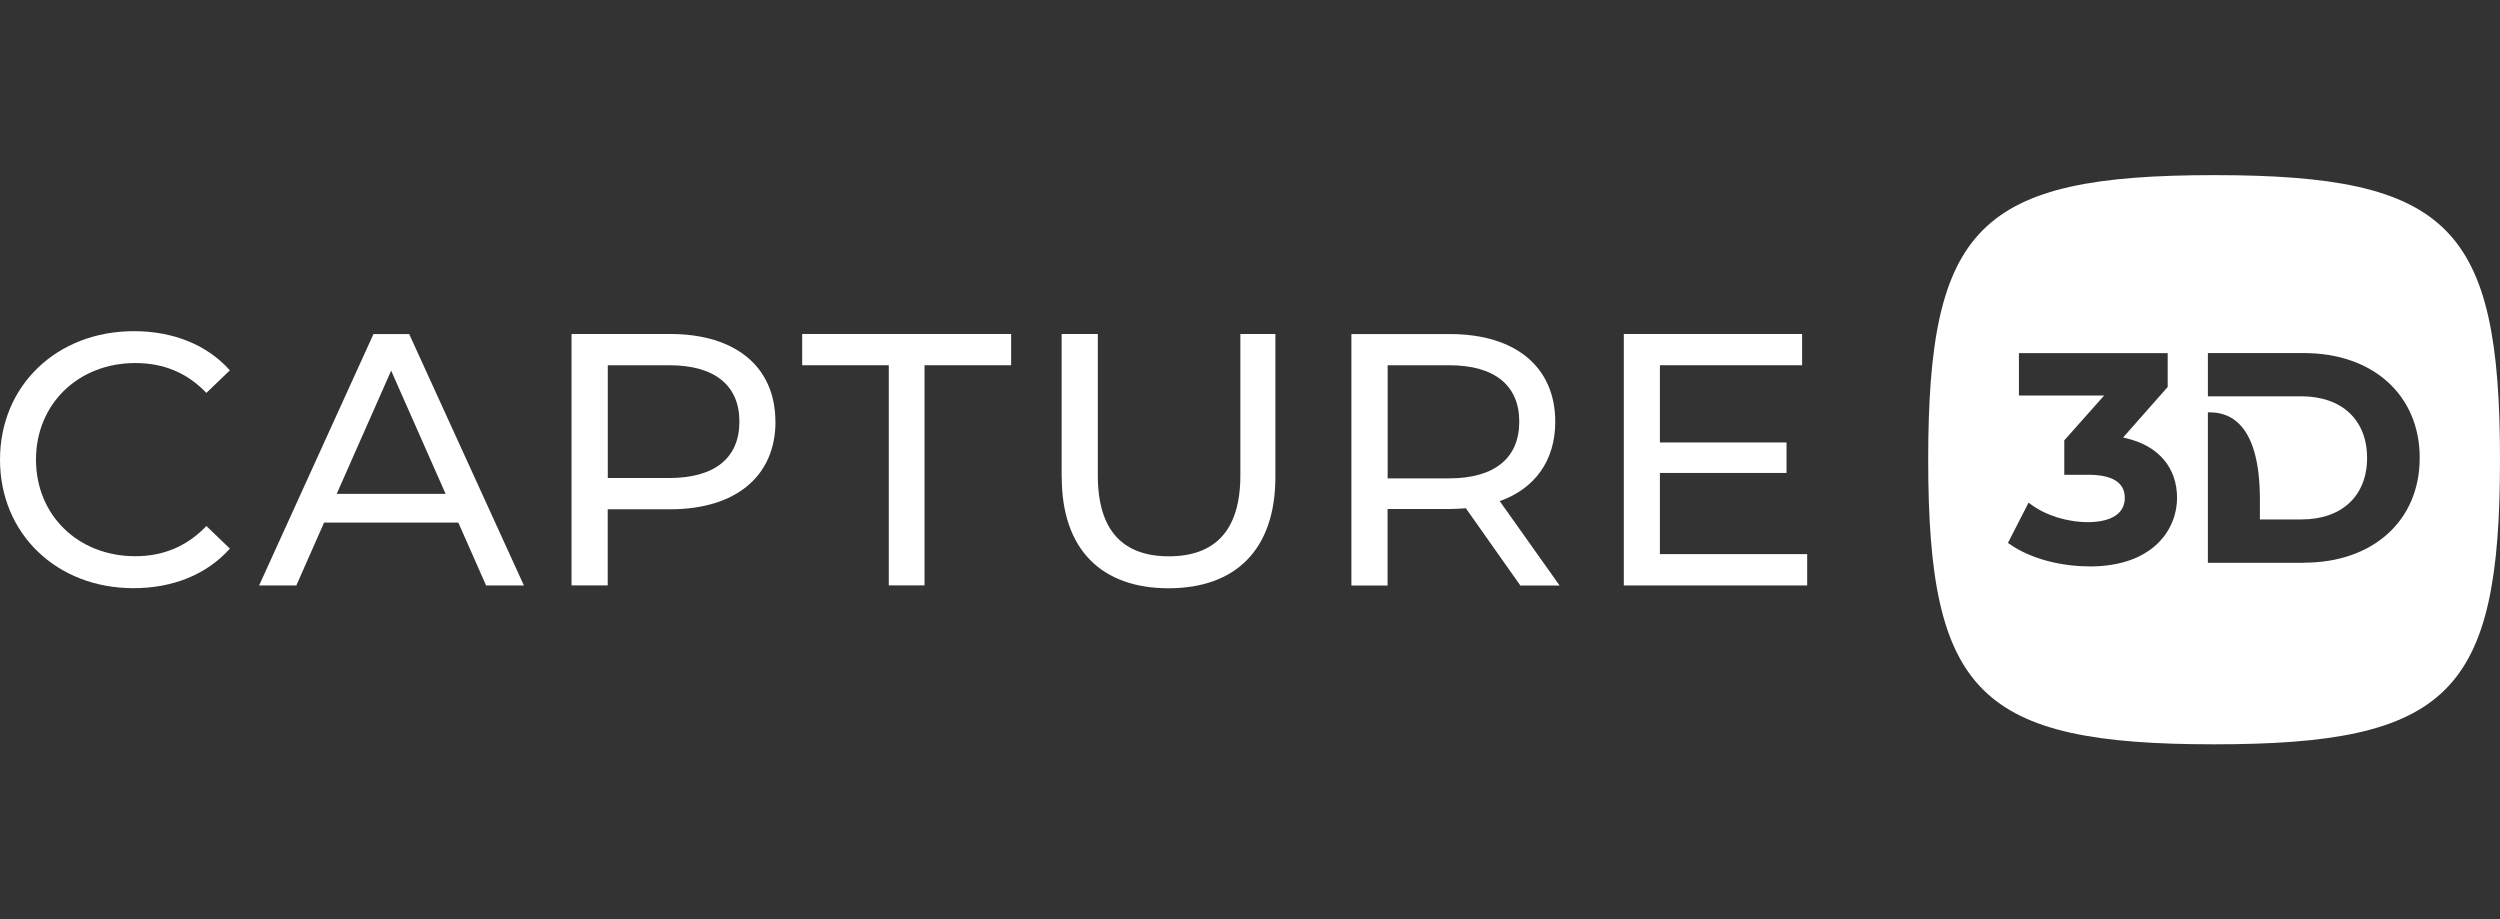
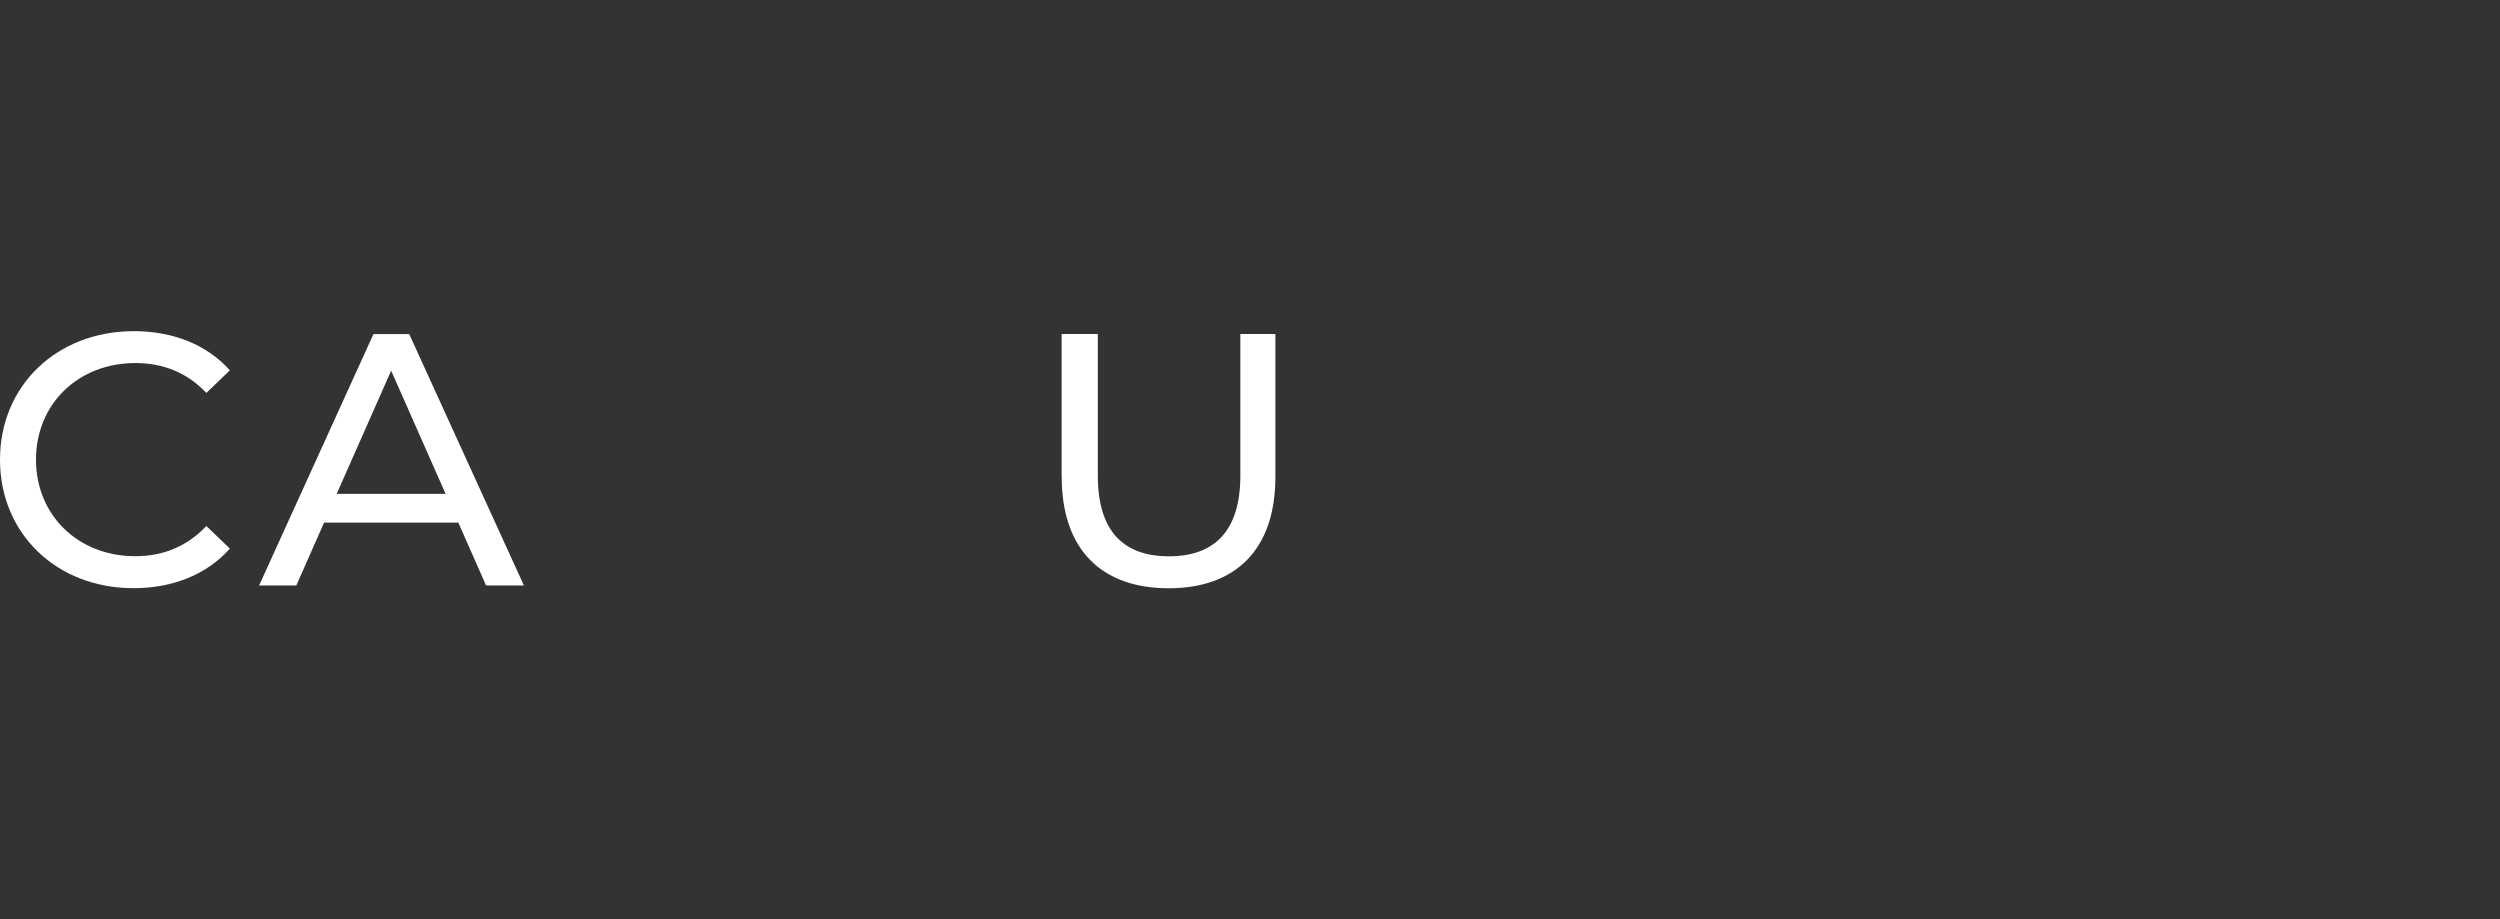
<svg xmlns="http://www.w3.org/2000/svg" id="Layer_1" data-name="Layer 1" viewBox="0 0 285.5 105">
  <rect x="0" y="0" width="285.5" height="105" fill="#333333" stroke="none" />
-   <path d="M252.85,20c-26.81,0-32.65,5.82-32.65,32.5s5.84,32.5,32.65,32.5,32.65-5.82,32.65-32.5-5.84-32.5-32.65-32.5ZM238.61,64.68c-3.44,0-6.85-.95-9.13-2.56l-.17-.12,2.35-4.6.23.17c1.72,1.29,4.18,2.06,6.59,2.06,1.25,0,4.17-.27,4.17-2.77,0-1.75-1.4-2.64-4.17-2.64h-2.74v-3.93l4.55-5.12h-9.73v-4.84h16.99v3.86l-5.09,5.77.36.09c3.68.86,5.8,3.35,5.8,6.82s-2.62,7.82-10.01,7.82M263.09,64.27h-10.95v-17.18h.24c2.6,0,5.7,1.72,5.7,9.96v2.27h4.74c4.63,0,7.5-2.7,7.5-7.03s-2.88-7.03-7.5-7.03h-10.68v-4.94h10.95c7.92,0,13.24,4.81,13.24,11.97s-5.32,11.97-13.24,11.97h0Z" style="fill: #fff;" />
-   <path d="M0,52.5c0-8.49,6.51-14.68,15.29-14.68,4.45,0,8.32,1.52,10.96,4.47l-2.68,2.58c-2.23-2.34-4.95-3.41-8.12-3.41-6.51,0-11.34,4.67-11.34,11.03s4.82,11.03,11.34,11.03c3.17,0,5.89-1.11,8.12-3.45l2.68,2.58c-2.63,2.96-6.51,4.52-11.01,4.52-8.74,0-15.24-6.19-15.24-14.68h0Z" style="fill: #fff;" />
+   <path d="M0,52.5c0-8.49,6.51-14.68,15.29-14.68,4.45,0,8.32,1.52,10.96,4.47l-2.68,2.58c-2.23-2.34-4.95-3.41-8.12-3.41-6.51,0-11.34,4.67-11.34,11.03s4.82,11.03,11.34,11.03c3.17,0,5.89-1.11,8.12-3.45l2.68,2.58c-2.63,2.96-6.51,4.52-11.01,4.52-8.74,0-15.24-6.19-15.24-14.68h0" style="fill: #fff;" />
  <path d="M52.34,59.68h-15.33l-3.17,7.18h-4.25l13.06-28.71h4.08l13.1,28.71h-4.32l-3.17-7.18ZM50.89,56.4l-6.22-14.07-6.22,14.07h12.45,0Z" style="fill: #fff;" />
-   <path d="M88.56,48.15c0,6.23-4.53,10.01-12.03,10.01h-7.13v8.69h-4.13v-28.71h11.25c7.5,0,12.03,3.77,12.03,10.01M84.44,48.15c0-4.1-2.76-6.44-8.03-6.44h-7v12.88h7c5.28,0,8.03-2.34,8.03-6.44Z" style="fill: #fff;" />
-   <path d="M101.5,41.71h-9.89v-3.57h23.86v3.57h-9.89v25.14h-4.08v-25.14Z" style="fill: #fff;" />
  <path d="M121.24,54.47v-16.33h4.13v16.16c0,6.36,2.93,9.23,8.12,9.23s8.16-2.87,8.16-9.23v-16.16h4v16.33c0,8.33-4.58,12.71-12.2,12.71s-12.2-4.39-12.2-12.71h-.01Z" style="fill: #fff;" />
-   <path d="M173.62,66.86l-6.22-8.82c-.58.04-1.2.09-1.81.09h-7.13v8.74h-4.13v-28.72h11.25c7.5,0,12.03,3.77,12.03,10.01,0,4.43-2.31,7.63-6.34,9.07l6.84,9.64h-4.49,0ZM173.5,48.15c0-4.1-2.76-6.44-8.03-6.44h-7v12.92h7c5.28,0,8.03-2.37,8.03-6.48" style="fill: #fff;" />
-   <path d="M206.38,63.29v3.57h-20.94v-28.72h20.36v3.57h-16.24v8.82h14.46v3.48h-14.46v9.27h16.82Z" style="fill: #fff;" />
</svg>